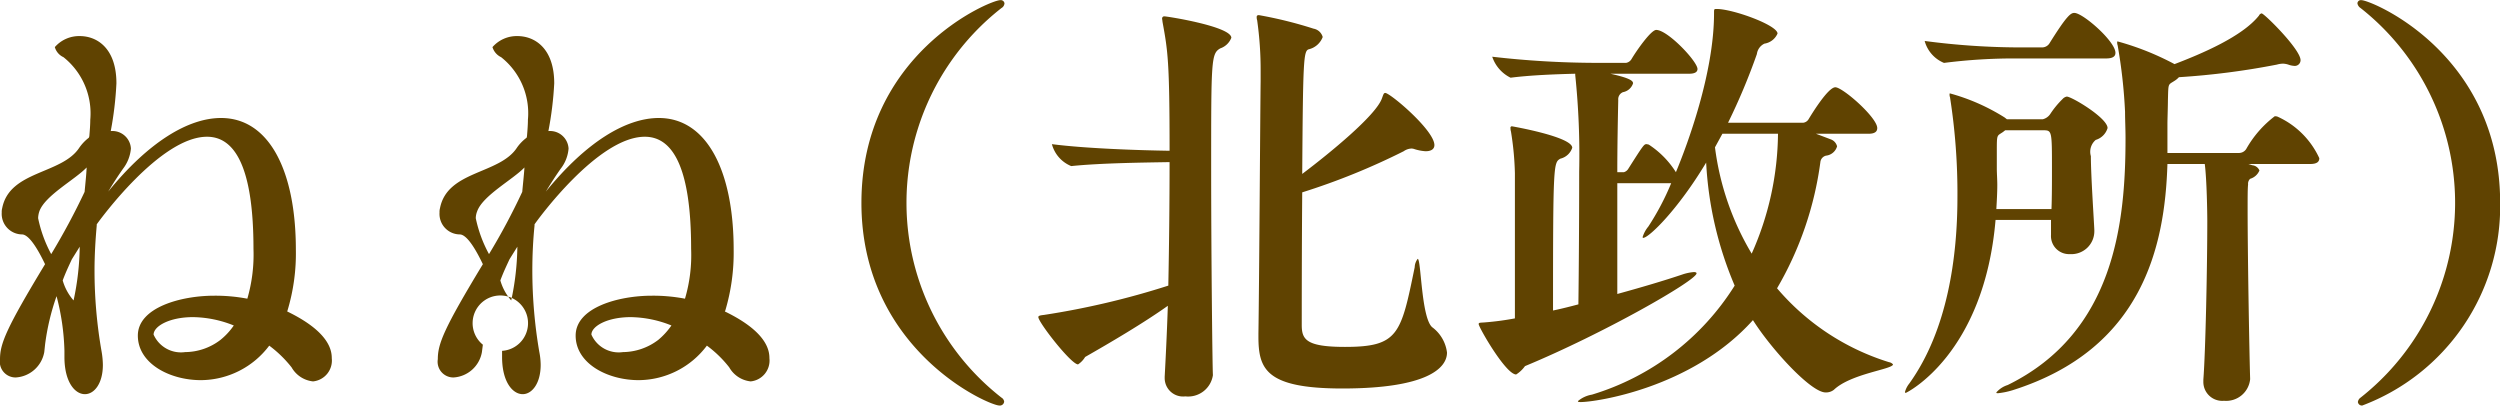
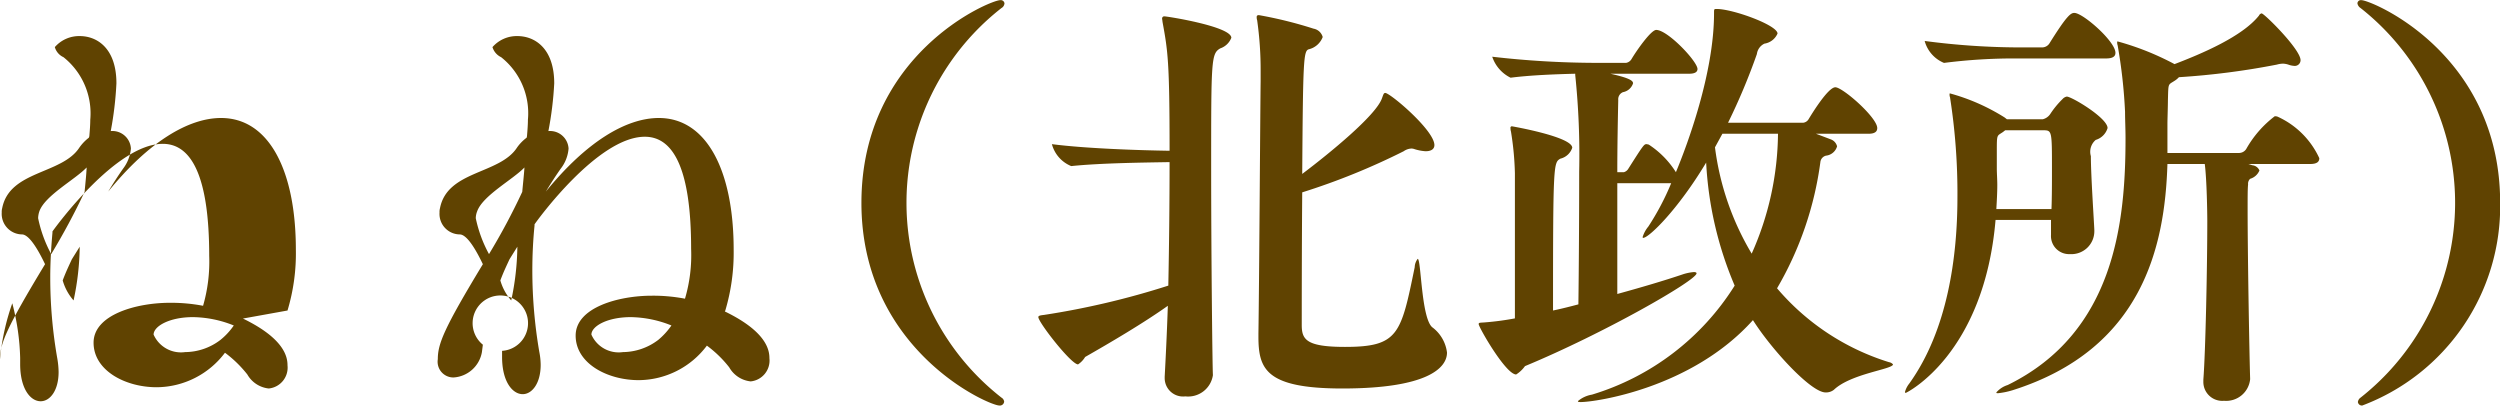
<svg xmlns="http://www.w3.org/2000/svg" width="158.69" height="25.75" viewBox="0 0 158.69 25.75">
  <defs>
    <style>
      .cls-1 {
        fill: #604301;
        fill-rule: evenodd;
      }
    </style>
  </defs>
-   <path id="_05_name-01.svg" data-name="05/name-01.svg" class="cls-1" d="M2905.22,2113.27a12.557,12.557,0,0,0,.53-3.86c0-5-1.69-8.36-4.75-8.36-2.08,0-4.61,1.53-7.16,4.67,0.3-.5.61-0.98,0.94-1.45a2.459,2.459,0,0,0,.5-1.28,1.178,1.178,0,0,0-1.28-1.11,21.8,21.8,0,0,0,.36-3.03c0-2.22-1.22-3-2.33-3a2.049,2.049,0,0,0-1.58.7,1,1,0,0,0,.55.64,4.556,4.556,0,0,1,1.7,3.97c0,0.33-.03.69-0.06,1.05l-0.03.09a2.867,2.867,0,0,0-.61.64c-1.11,1.69-4.42,1.44-4.89,3.83a0.892,0.892,0,0,0-.03.28,1.306,1.306,0,0,0,1.28,1.39c0.5,0,1.11,1.14,1.47,1.89-2.47,4.08-2.86,5.05-2.86,6.03a1,1,0,0,0,1,1.16,1.959,1.959,0,0,0,1.81-1.61l0.05-.47a14.823,14.823,0,0,1,.73-3.08,14.986,14.986,0,0,1,.5,3.47v0.39c0,1.58.66,2.36,1.3,2.36,0.59,0,1.14-.67,1.14-1.86a5.374,5.374,0,0,0-.08-0.84,29.7,29.7,0,0,1-.45-5.14c0-1,.06-1.97.14-2.86v-0.08c0.2-.28,4.03-5.56,7-5.56,1.86,0,2.95,2.14,2.95,7.12a10.08,10.08,0,0,1-.39,3.16,10.824,10.824,0,0,0-2.11-.19c-2.11,0-4.84.75-4.84,2.53s2.03,2.83,4,2.83a5.461,5.461,0,0,0,4.34-2.19,7.454,7.454,0,0,1,1.42,1.38,1.778,1.778,0,0,0,1.36.89,1.331,1.331,0,0,0,1.19-1.47c0-.53-0.19-1.69-2.83-2.97Zm-3.41.95a4.327,4.327,0,0,1-.84.91,3.731,3.731,0,0,1-2.25.78,1.9,1.9,0,0,1-2-1.11c0-.53,1-1.11,2.5-1.11A7.137,7.137,0,0,1,2901.81,2114.22Zm-9.47-8.48a43.365,43.365,0,0,1-2.12,3.95,8.334,8.334,0,0,1-.83-2.28,1.467,1.467,0,0,1,.08-0.44c0.36-1,2.25-2,3-2.78C2892.45,2104.66,2892.39,2105.19,2892.34,2105.74Zm-0.31,3.48a16.983,16.983,0,0,1-.39,3.41,3.294,3.294,0,0,1-.69-1.27c0.22-.59.44-1.03,0.58-1.34Zm40.98,4.05a12.868,12.868,0,0,0,.53-3.86c0-5-1.7-8.36-4.75-8.36-2.09,0-4.62,1.53-7.17,4.67,0.3-.5.61-0.98,0.94-1.45a2.375,2.375,0,0,0,.5-1.28,1.178,1.178,0,0,0-1.28-1.11,21.807,21.807,0,0,0,.37-3.03c0-2.22-1.23-3-2.34-3a2.049,2.049,0,0,0-1.58.7,1.036,1.036,0,0,0,.55.64,4.531,4.531,0,0,1,1.7,3.97c0,0.33-.03.69-0.06,1.05l-0.02.09a2.7,2.7,0,0,0-.62.64c-1.11,1.69-4.41,1.44-4.88,3.83a0.892,0.892,0,0,0-.03.28,1.3,1.3,0,0,0,1.28,1.39c0.5,0,1.11,1.14,1.47,1.89-2.47,4.08-2.86,5.05-2.86,6.03a1,1,0,0,0,1,1.16,1.949,1.949,0,0,0,1.8-1.61l0.06-.47a1.759,1.759,0,1,1,1.22.39v0.39c0,1.58.67,2.36,1.31,2.36,0.58,0,1.14-.67,1.14-1.86a4.461,4.461,0,0,0-.09-0.84,30.683,30.683,0,0,1-.44-5.14c0-1,.05-1.97.14-2.86v-0.08c0.19-.28,4.02-5.56,7-5.56,1.86,0,2.94,2.14,2.94,7.12a9.8,9.8,0,0,1-.39,3.16,10.687,10.687,0,0,0-2.11-.19c-2.11,0-4.83.75-4.83,2.53s2.03,2.83,4,2.83a5.445,5.445,0,0,0,4.33-2.19,7.172,7.172,0,0,1,1.42,1.38,1.778,1.778,0,0,0,1.36.89,1.331,1.331,0,0,0,1.19-1.47c0-.53-0.19-1.69-2.83-2.97Zm-3.42.95a4.57,4.57,0,0,1-.83.91,3.755,3.755,0,0,1-2.25.78,1.894,1.894,0,0,1-2-1.11c0-.53,1-1.11,2.5-1.11A7.127,7.127,0,0,1,2929.59,2114.22Zm-9.47-8.48a41.3,41.3,0,0,1-2.11,3.95,8.265,8.265,0,0,1-.84-2.28,1.234,1.234,0,0,1,.09-0.44c0.36-1,2.25-2,3-2.78C2920.23,2104.66,2920.17,2105.19,2920.12,2105.74Zm-0.31,3.48a16.983,16.983,0,0,1-.39,3.41,3.294,3.294,0,0,1-.69-1.27c0.22-.59.44-1.03,0.58-1.34Zm30.9,9.83a0.345,0.345,0,0,0-.17-0.25,15.693,15.693,0,0,1,0-24.73,0.37,0.37,0,0,0,.19-0.3,0.236,0.236,0,0,0-.27-0.2c-0.64,0-8.81,3.39-8.81,12.87,0,9.33,8.08,12.86,8.75,12.86A0.272,0.272,0,0,0,2950.71,2119.05Zm24.19-19.59c-0.11,0-.13.14-0.22,0.37-0.41,1.08-3.25,3.41-5.05,4.77,0.05-7.22.08-7.8,0.41-7.91a1.254,1.254,0,0,0,.89-0.78,0.735,0.735,0,0,0-.58-0.53,26.548,26.548,0,0,0-3.47-.86c-0.11,0-.14.05-0.14,0.11a0.609,0.609,0,0,0,.03.22,22.469,22.469,0,0,1,.22,3.25v0.61c-0.03,2.45-.09,12.78-0.14,16.01v0.19c0,2.06.44,3.31,5.33,3.31,5.34,0,6.64-1.28,6.64-2.28a2.363,2.363,0,0,0-.94-1.61c-0.7-.61-0.7-4.34-0.92-4.34a0.915,0.915,0,0,0-.19.53c-0.87,4.25-1.03,5.06-4.42,5.06-2.47,0-2.75-.47-2.75-1.39s0-4.67.03-8.42a43.152,43.152,0,0,0,6.44-2.61,0.932,0.932,0,0,1,.47-0.17,0.537,0.537,0,0,1,.2.03,2.9,2.9,0,0,0,.72.14c0.36,0,.56-0.14.56-0.39C2978.02,2101.83,2975.21,2099.46,2974.9,2099.46Zm-21.66,14.09c-0.28.03-.36,0.06-0.36,0.14,0,0.33,2.08,3,2.52,3a1.456,1.456,0,0,0,.45-0.47c1.61-.92,3.69-2.14,5.25-3.25-0.06,1.8-.14,3.39-0.2,4.5v0.08a1.166,1.166,0,0,0,1.31,1.17,1.589,1.589,0,0,0,1.75-1.34v-0.02c-0.03-.56-0.11-7.53-0.11-13.14,0-6.87,0-7.26.58-7.59a1.151,1.151,0,0,0,.7-0.67c0-.72-4.06-1.36-4.23-1.36a0.136,0.136,0,0,0-.16.17c0,0.05.02,0.11,0.02,0.17,0.34,1.86.45,2.5,0.45,8.19-1.94-.03-5.31-0.14-7.47-0.42a2.082,2.082,0,0,0,1.22,1.39h0.03c1.86-.19,4.52-0.22,6.22-0.25,0,2.56-.03,5.37-0.08,7.84A51.007,51.007,0,0,1,2953.24,2113.55Zm53.64,3a15.255,15.255,0,0,1-7.11-4.69,21.467,21.467,0,0,0,2.75-8.01,0.471,0.471,0,0,1,.36-0.41,0.82,0.82,0,0,0,.7-0.59,0.627,0.627,0,0,0-.39-0.44l-0.95-.36h3.34c0.44,0,.55-0.17.55-0.36,0-.67-2.19-2.59-2.66-2.59s-1.53,1.75-1.7,2.03a0.463,0.463,0,0,1-.33.22h-4.78a39.648,39.648,0,0,0,1.83-4.36,0.848,0.848,0,0,1,.48-0.66,1.082,1.082,0,0,0,.83-0.64c0-.53-2.83-1.56-3.86-1.56-0.17,0-.17,0-0.17.28,0,3.78-1.69,8.33-2.42,10.08a5.746,5.746,0,0,0-1.72-1.75,1.063,1.063,0,0,0-.14-0.03c-0.16,0-.19.03-1.16,1.56a0.483,0.483,0,0,1-.28.22h-0.42c0-1.58.03-3.16,0.06-4.58a0.484,0.484,0,0,1,.3-0.5,0.827,0.827,0,0,0,.64-0.56c0-.16-0.19-0.33-1.44-0.61h5c0.41,0,.53-0.14.53-0.3,0-.48-1.89-2.48-2.62-2.48-0.33,0-1.25,1.31-1.58,1.87a0.5,0.5,0,0,1-.33.22h-1.95a58.385,58.385,0,0,1-6.55-.39,2.3,2.3,0,0,0,1.16,1.33h0.03c1.25-.16,2.86-0.22,4.08-0.25v0.09a49.063,49.063,0,0,1,.25,6.14c0,2.83-.02,6.14-0.05,8.41-0.53.14-1.08,0.28-1.61,0.39,0-9.36.03-9.39,0.47-9.64a1.046,1.046,0,0,0,.75-0.69c0-.7-3.81-1.36-3.81-1.36a0.09,0.09,0,0,0-.11.11,0.73,0.73,0,0,0,.03.22,19.1,19.1,0,0,1,.25,2.64v9.22a17.762,17.762,0,0,1-1.86.25c-0.31.03-.44,0-0.44,0.11,0,0.2,1.72,3.2,2.38,3.2a2.013,2.013,0,0,0,.56-0.53c4.97-2.06,10.89-5.44,10.89-5.89,0-.05-0.06-0.08-0.17-0.08a3.019,3.019,0,0,0-.75.16c-1.16.39-2.58,0.81-4.11,1.23v-7.03h3.42a16.516,16.516,0,0,1-1.45,2.75,1.934,1.934,0,0,0-.36.66c0,0.03,0,.06.03,0.06,0.36,0,2.2-1.78,4-4.78a22.885,22.885,0,0,0,1.81,7.81,16.238,16.238,0,0,1-9.06,6.92,1.85,1.85,0,0,0-.89.41c0,0.06.06,0.06,0.2,0.06,0.88,0,7.02-.86,10.91-5.2,1.14,1.81,3.67,4.59,4.61,4.59a0.8,0.8,0,0,0,.53-0.17c1.09-1.03,3.75-1.3,3.75-1.61A0.409,0.409,0,0,0,3006.88,2116.55Zm-7.05-14.5a19.018,19.018,0,0,1-1.67,7.61,17.417,17.417,0,0,1-2.33-6.75l0.47-.86h3.53Zm30.7-7.64a0.238,0.238,0,0,0-.17.14c-1.06,1.33-3.61,2.41-5.36,3.08a17.365,17.365,0,0,0-3.61-1.44c-0.03,0-.03.02-0.03,0.05a0.537,0.537,0,0,0,.03.2,32.905,32.905,0,0,1,.47,4.22c0,0.53.03,1.08,0.03,1.67,0,5.3-.67,12.33-7.48,15.67a1.57,1.57,0,0,0-.72.47c0,0.05.03,0.05,0.11,0.05a4.924,4.924,0,0,0,.92-0.19c8.25-2.61,9.67-9.14,9.83-14.36h2.37c0.13,1,.16,3.13.16,3.61,0,2.89-.11,8.28-0.25,10.08v0.11a1.2,1.2,0,0,0,1.31,1.23,1.529,1.529,0,0,0,1.66-1.37v-0.02c-0.05-1.64-.16-7.81-0.16-10.81,0-.72,0-1.28.03-1.53a0.428,0.428,0,0,1,.13-0.36,0.918,0.918,0,0,0,.59-0.53,0.545,0.545,0,0,0-.45-0.33l-0.25-.08h3.92c0.47,0,.58-0.17.58-0.37a5.338,5.338,0,0,0-2.66-2.64,0.5,0.5,0,0,0-.17-0.02,6.8,6.8,0,0,0-1.81,2.08,0.545,0.545,0,0,1-.44.25h-4.56v-1.83c0-.31.03-1.14,0.03-1.48,0.03-1.13,0-1,.39-1.25a1.352,1.352,0,0,0,.31-0.25,48.223,48.223,0,0,0,6.22-.8,1.52,1.52,0,0,1,.39-0.06,1.276,1.276,0,0,1,.33.06,1.248,1.248,0,0,0,.36.08,0.365,0.365,0,0,0,.42-0.36C3033,2096.69,3030.69,2094.41,3030.53,2094.41Zm-19.78,5.08c-0.03,0-.03.03-0.03,0.06a0.49,0.49,0,0,0,.03.19,39.483,39.483,0,0,1,.47,6.34c0,3.75-.61,8.42-3.06,11.83a1.468,1.468,0,0,0-.27.53,0.056,0.056,0,0,0,.05.06c0.03,0,4.97-2.42,5.7-10.98h3.52v0.95a1.147,1.147,0,0,0,1.2,1.22,1.457,1.457,0,0,0,1.55-1.47v-0.06c-0.02-.53-0.22-3.47-0.22-4.69a0.98,0.98,0,0,1,.31-1.03,1.12,1.12,0,0,0,.75-0.75c0-.64-2.28-2-2.59-2a0.486,0.486,0,0,0-.27.16,5.649,5.649,0,0,0-.78.95,0.806,0.806,0,0,1-.47.33h-2.28l-0.14-.11A12.847,12.847,0,0,0,3010.75,2099.49Zm3.5,2.34h2.41c0.56,0,.56.02,0.56,2.47,0,0.83,0,1.75-.03,2.53h-3.5c0.03-.53.06-1.03,0.06-1.53,0-.36-0.03-0.72-0.03-1.06v-1.05c0-1.14,0-.98.39-1.25Zm4.39-7.45c-0.23,0-.48.17-1.59,1.95a0.562,0.562,0,0,1-.44.24h-1.47a46.544,46.544,0,0,1-6-.41,2.1,2.1,0,0,0,1.22,1.39h0.03a35.285,35.285,0,0,1,4.66-.28h5.61c0.48,0,.59-0.17.59-0.36C3021.25,2096.19,3019.19,2094.38,3018.64,2094.38Zm18.28,24.92a13.523,13.523,0,0,0,8.75-12.86c0-9.48-8.17-12.87-8.81-12.87a0.217,0.217,0,0,0-.25.2,0.435,0.435,0,0,0,.2.3,15.741,15.741,0,0,1,0,24.73,0.392,0.392,0,0,0-.17.28A0.254,0.254,0,0,0,3036.92,2119.3Z" transform="translate(-2886.97 -2093.56)" />
+   <path id="_05_name-01.svg" data-name="05/name-01.svg" class="cls-1" d="M2905.22,2113.27a12.557,12.557,0,0,0,.53-3.86c0-5-1.69-8.36-4.75-8.36-2.08,0-4.61,1.53-7.16,4.67,0.3-.5.61-0.98,0.94-1.45a2.459,2.459,0,0,0,.5-1.28,1.178,1.178,0,0,0-1.28-1.11,21.8,21.8,0,0,0,.36-3.03c0-2.22-1.22-3-2.33-3a2.049,2.049,0,0,0-1.58.7,1,1,0,0,0,.55.64,4.556,4.556,0,0,1,1.7,3.97c0,0.33-.03.69-0.06,1.05l-0.03.09a2.867,2.867,0,0,0-.61.64c-1.11,1.69-4.42,1.44-4.89,3.83a0.892,0.892,0,0,0-.03.28,1.306,1.306,0,0,0,1.28,1.39c0.5,0,1.11,1.14,1.47,1.89-2.47,4.08-2.86,5.05-2.86,6.03l0.05-.47a14.823,14.823,0,0,1,.73-3.08,14.986,14.986,0,0,1,.5,3.47v0.39c0,1.58.66,2.36,1.3,2.36,0.59,0,1.14-.67,1.14-1.86a5.374,5.374,0,0,0-.08-0.84,29.7,29.7,0,0,1-.45-5.14c0-1,.06-1.97.14-2.86v-0.08c0.2-.28,4.03-5.56,7-5.56,1.86,0,2.95,2.14,2.95,7.12a10.08,10.08,0,0,1-.39,3.16,10.824,10.824,0,0,0-2.11-.19c-2.11,0-4.84.75-4.84,2.53s2.03,2.83,4,2.83a5.461,5.461,0,0,0,4.34-2.19,7.454,7.454,0,0,1,1.42,1.38,1.778,1.778,0,0,0,1.36.89,1.331,1.331,0,0,0,1.19-1.47c0-.53-0.19-1.69-2.83-2.97Zm-3.41.95a4.327,4.327,0,0,1-.84.91,3.731,3.731,0,0,1-2.25.78,1.9,1.9,0,0,1-2-1.11c0-.53,1-1.11,2.5-1.11A7.137,7.137,0,0,1,2901.81,2114.22Zm-9.47-8.48a43.365,43.365,0,0,1-2.12,3.95,8.334,8.334,0,0,1-.83-2.28,1.467,1.467,0,0,1,.08-0.44c0.36-1,2.25-2,3-2.78C2892.45,2104.66,2892.39,2105.19,2892.34,2105.74Zm-0.31,3.48a16.983,16.983,0,0,1-.39,3.41,3.294,3.294,0,0,1-.69-1.27c0.22-.59.44-1.03,0.58-1.34Zm40.98,4.05a12.868,12.868,0,0,0,.53-3.86c0-5-1.7-8.36-4.75-8.36-2.09,0-4.62,1.53-7.17,4.67,0.3-.5.61-0.98,0.94-1.45a2.375,2.375,0,0,0,.5-1.28,1.178,1.178,0,0,0-1.28-1.11,21.807,21.807,0,0,0,.37-3.03c0-2.22-1.23-3-2.34-3a2.049,2.049,0,0,0-1.58.7,1.036,1.036,0,0,0,.55.64,4.531,4.531,0,0,1,1.7,3.97c0,0.33-.03.69-0.06,1.05l-0.02.09a2.7,2.7,0,0,0-.62.64c-1.11,1.69-4.41,1.44-4.88,3.83a0.892,0.892,0,0,0-.03.28,1.3,1.3,0,0,0,1.28,1.39c0.5,0,1.11,1.14,1.47,1.89-2.47,4.08-2.86,5.05-2.86,6.03a1,1,0,0,0,1,1.16,1.949,1.949,0,0,0,1.8-1.61l0.06-.47a1.759,1.759,0,1,1,1.22.39v0.39c0,1.58.67,2.36,1.31,2.36,0.58,0,1.14-.67,1.14-1.86a4.461,4.461,0,0,0-.09-0.84,30.683,30.683,0,0,1-.44-5.14c0-1,.05-1.97.14-2.86v-0.08c0.19-.28,4.02-5.56,7-5.56,1.86,0,2.94,2.14,2.94,7.12a9.8,9.8,0,0,1-.39,3.16,10.687,10.687,0,0,0-2.11-.19c-2.11,0-4.83.75-4.83,2.53s2.03,2.83,4,2.83a5.445,5.445,0,0,0,4.33-2.19,7.172,7.172,0,0,1,1.42,1.38,1.778,1.778,0,0,0,1.36.89,1.331,1.331,0,0,0,1.19-1.47c0-.53-0.19-1.69-2.83-2.97Zm-3.42.95a4.57,4.57,0,0,1-.83.91,3.755,3.755,0,0,1-2.25.78,1.894,1.894,0,0,1-2-1.11c0-.53,1-1.11,2.5-1.11A7.127,7.127,0,0,1,2929.59,2114.22Zm-9.47-8.48a41.3,41.3,0,0,1-2.11,3.95,8.265,8.265,0,0,1-.84-2.28,1.234,1.234,0,0,1,.09-0.44c0.36-1,2.25-2,3-2.78C2920.23,2104.66,2920.17,2105.19,2920.12,2105.74Zm-0.31,3.48a16.983,16.983,0,0,1-.39,3.41,3.294,3.294,0,0,1-.69-1.27c0.22-.59.44-1.03,0.58-1.34Zm30.9,9.83a0.345,0.345,0,0,0-.17-0.25,15.693,15.693,0,0,1,0-24.73,0.37,0.37,0,0,0,.19-0.3,0.236,0.236,0,0,0-.27-0.2c-0.64,0-8.81,3.39-8.81,12.87,0,9.33,8.08,12.86,8.75,12.86A0.272,0.272,0,0,0,2950.71,2119.05Zm24.19-19.59c-0.11,0-.13.14-0.22,0.37-0.41,1.08-3.25,3.41-5.05,4.77,0.05-7.22.08-7.8,0.41-7.91a1.254,1.254,0,0,0,.89-0.78,0.735,0.735,0,0,0-.58-0.53,26.548,26.548,0,0,0-3.47-.86c-0.11,0-.14.05-0.14,0.11a0.609,0.609,0,0,0,.03.22,22.469,22.469,0,0,1,.22,3.25v0.61c-0.03,2.45-.09,12.78-0.14,16.01v0.19c0,2.06.44,3.31,5.33,3.31,5.34,0,6.64-1.28,6.64-2.28a2.363,2.363,0,0,0-.94-1.61c-0.7-.61-0.7-4.34-0.92-4.34a0.915,0.915,0,0,0-.19.53c-0.87,4.25-1.03,5.06-4.42,5.06-2.47,0-2.75-.47-2.75-1.39s0-4.67.03-8.42a43.152,43.152,0,0,0,6.44-2.61,0.932,0.932,0,0,1,.47-0.17,0.537,0.537,0,0,1,.2.03,2.9,2.9,0,0,0,.72.14c0.36,0,.56-0.14.56-0.39C2978.02,2101.83,2975.21,2099.46,2974.9,2099.46Zm-21.66,14.09c-0.28.03-.36,0.06-0.36,0.14,0,0.33,2.08,3,2.52,3a1.456,1.456,0,0,0,.45-0.47c1.61-.92,3.69-2.14,5.25-3.25-0.06,1.8-.14,3.39-0.2,4.5v0.08a1.166,1.166,0,0,0,1.31,1.17,1.589,1.589,0,0,0,1.75-1.34v-0.02c-0.03-.56-0.11-7.53-0.11-13.14,0-6.87,0-7.26.58-7.59a1.151,1.151,0,0,0,.7-0.67c0-.72-4.06-1.36-4.23-1.36a0.136,0.136,0,0,0-.16.17c0,0.05.02,0.11,0.02,0.17,0.34,1.86.45,2.5,0.45,8.19-1.94-.03-5.31-0.14-7.47-0.42a2.082,2.082,0,0,0,1.22,1.39h0.03c1.86-.19,4.52-0.22,6.22-0.25,0,2.56-.03,5.37-0.08,7.84A51.007,51.007,0,0,1,2953.24,2113.55Zm53.64,3a15.255,15.255,0,0,1-7.11-4.69,21.467,21.467,0,0,0,2.75-8.01,0.471,0.471,0,0,1,.36-0.41,0.82,0.82,0,0,0,.7-0.59,0.627,0.627,0,0,0-.39-0.44l-0.95-.36h3.34c0.44,0,.55-0.17.55-0.36,0-.67-2.19-2.59-2.66-2.59s-1.53,1.75-1.7,2.03a0.463,0.463,0,0,1-.33.22h-4.78a39.648,39.648,0,0,0,1.83-4.36,0.848,0.848,0,0,1,.48-0.66,1.082,1.082,0,0,0,.83-0.64c0-.53-2.83-1.56-3.86-1.56-0.17,0-.17,0-0.17.28,0,3.78-1.69,8.33-2.42,10.08a5.746,5.746,0,0,0-1.72-1.75,1.063,1.063,0,0,0-.14-0.03c-0.16,0-.19.03-1.16,1.56a0.483,0.483,0,0,1-.28.22h-0.42c0-1.58.03-3.16,0.06-4.58a0.484,0.484,0,0,1,.3-0.5,0.827,0.827,0,0,0,.64-0.56c0-.16-0.19-0.33-1.44-0.61h5c0.41,0,.53-0.14.53-0.3,0-.48-1.89-2.48-2.62-2.48-0.33,0-1.25,1.31-1.58,1.87a0.5,0.5,0,0,1-.33.22h-1.95a58.385,58.385,0,0,1-6.55-.39,2.3,2.3,0,0,0,1.16,1.33h0.03c1.25-.16,2.86-0.22,4.08-0.25v0.09a49.063,49.063,0,0,1,.25,6.14c0,2.83-.02,6.14-0.05,8.41-0.53.14-1.08,0.28-1.61,0.39,0-9.36.03-9.39,0.47-9.64a1.046,1.046,0,0,0,.75-0.69c0-.7-3.81-1.36-3.81-1.36a0.09,0.09,0,0,0-.11.11,0.73,0.73,0,0,0,.03.22,19.1,19.1,0,0,1,.25,2.64v9.22a17.762,17.762,0,0,1-1.86.25c-0.31.03-.44,0-0.44,0.11,0,0.2,1.72,3.2,2.38,3.2a2.013,2.013,0,0,0,.56-0.53c4.97-2.06,10.89-5.44,10.89-5.89,0-.05-0.06-0.08-0.17-0.08a3.019,3.019,0,0,0-.75.16c-1.16.39-2.58,0.81-4.11,1.23v-7.03h3.42a16.516,16.516,0,0,1-1.45,2.75,1.934,1.934,0,0,0-.36.66c0,0.03,0,.06.03,0.06,0.36,0,2.2-1.78,4-4.78a22.885,22.885,0,0,0,1.81,7.81,16.238,16.238,0,0,1-9.06,6.92,1.85,1.85,0,0,0-.89.41c0,0.06.06,0.06,0.2,0.06,0.88,0,7.02-.86,10.91-5.2,1.14,1.81,3.67,4.59,4.61,4.59a0.8,0.8,0,0,0,.53-0.17c1.09-1.03,3.75-1.3,3.75-1.61A0.409,0.409,0,0,0,3006.88,2116.55Zm-7.05-14.5a19.018,19.018,0,0,1-1.67,7.61,17.417,17.417,0,0,1-2.33-6.75l0.47-.86h3.53Zm30.7-7.64a0.238,0.238,0,0,0-.17.14c-1.06,1.33-3.61,2.41-5.36,3.08a17.365,17.365,0,0,0-3.61-1.44c-0.03,0-.03.02-0.03,0.05a0.537,0.537,0,0,0,.03.2,32.905,32.905,0,0,1,.47,4.22c0,0.53.03,1.08,0.03,1.67,0,5.3-.67,12.33-7.48,15.67a1.57,1.57,0,0,0-.72.47c0,0.05.03,0.05,0.11,0.05a4.924,4.924,0,0,0,.92-0.19c8.25-2.61,9.67-9.14,9.83-14.36h2.37c0.13,1,.16,3.13.16,3.61,0,2.89-.11,8.28-0.25,10.08v0.11a1.2,1.2,0,0,0,1.31,1.23,1.529,1.529,0,0,0,1.66-1.37v-0.02c-0.05-1.64-.16-7.81-0.16-10.81,0-.72,0-1.28.03-1.53a0.428,0.428,0,0,1,.13-0.36,0.918,0.918,0,0,0,.59-0.53,0.545,0.545,0,0,0-.45-0.33l-0.25-.08h3.92c0.47,0,.58-0.17.58-0.37a5.338,5.338,0,0,0-2.66-2.64,0.5,0.5,0,0,0-.17-0.02,6.8,6.8,0,0,0-1.81,2.08,0.545,0.545,0,0,1-.44.25h-4.56v-1.83c0-.31.03-1.14,0.03-1.48,0.03-1.13,0-1,.39-1.25a1.352,1.352,0,0,0,.31-0.25,48.223,48.223,0,0,0,6.22-.8,1.52,1.52,0,0,1,.39-0.06,1.276,1.276,0,0,1,.33.06,1.248,1.248,0,0,0,.36.08,0.365,0.365,0,0,0,.42-0.36C3033,2096.69,3030.69,2094.41,3030.53,2094.41Zm-19.78,5.08c-0.03,0-.03.03-0.03,0.06a0.49,0.49,0,0,0,.03.19,39.483,39.483,0,0,1,.47,6.34c0,3.75-.61,8.42-3.06,11.83a1.468,1.468,0,0,0-.27.53,0.056,0.056,0,0,0,.05.06c0.03,0,4.97-2.42,5.7-10.98h3.52v0.95a1.147,1.147,0,0,0,1.2,1.22,1.457,1.457,0,0,0,1.55-1.47v-0.06c-0.02-.53-0.22-3.47-0.22-4.69a0.98,0.98,0,0,1,.31-1.03,1.12,1.12,0,0,0,.75-0.75c0-.64-2.28-2-2.59-2a0.486,0.486,0,0,0-.27.16,5.649,5.649,0,0,0-.78.95,0.806,0.806,0,0,1-.47.33h-2.28l-0.14-.11A12.847,12.847,0,0,0,3010.75,2099.49Zm3.5,2.34h2.41c0.56,0,.56.02,0.56,2.47,0,0.83,0,1.75-.03,2.53h-3.5c0.03-.53.06-1.03,0.06-1.53,0-.36-0.03-0.72-0.03-1.06v-1.05c0-1.14,0-.98.39-1.25Zm4.39-7.45c-0.23,0-.48.17-1.59,1.95a0.562,0.562,0,0,1-.44.24h-1.47a46.544,46.544,0,0,1-6-.41,2.1,2.1,0,0,0,1.22,1.39h0.03a35.285,35.285,0,0,1,4.66-.28h5.61c0.48,0,.59-0.17.59-0.36C3021.25,2096.19,3019.19,2094.38,3018.64,2094.38Zm18.28,24.92a13.523,13.523,0,0,0,8.75-12.86c0-9.48-8.17-12.87-8.81-12.87a0.217,0.217,0,0,0-.25.2,0.435,0.435,0,0,0,.2.3,15.741,15.741,0,0,1,0,24.73,0.392,0.392,0,0,0-.17.28A0.254,0.254,0,0,0,3036.92,2119.3Z" transform="translate(-2886.97 -2093.56)" />
</svg>